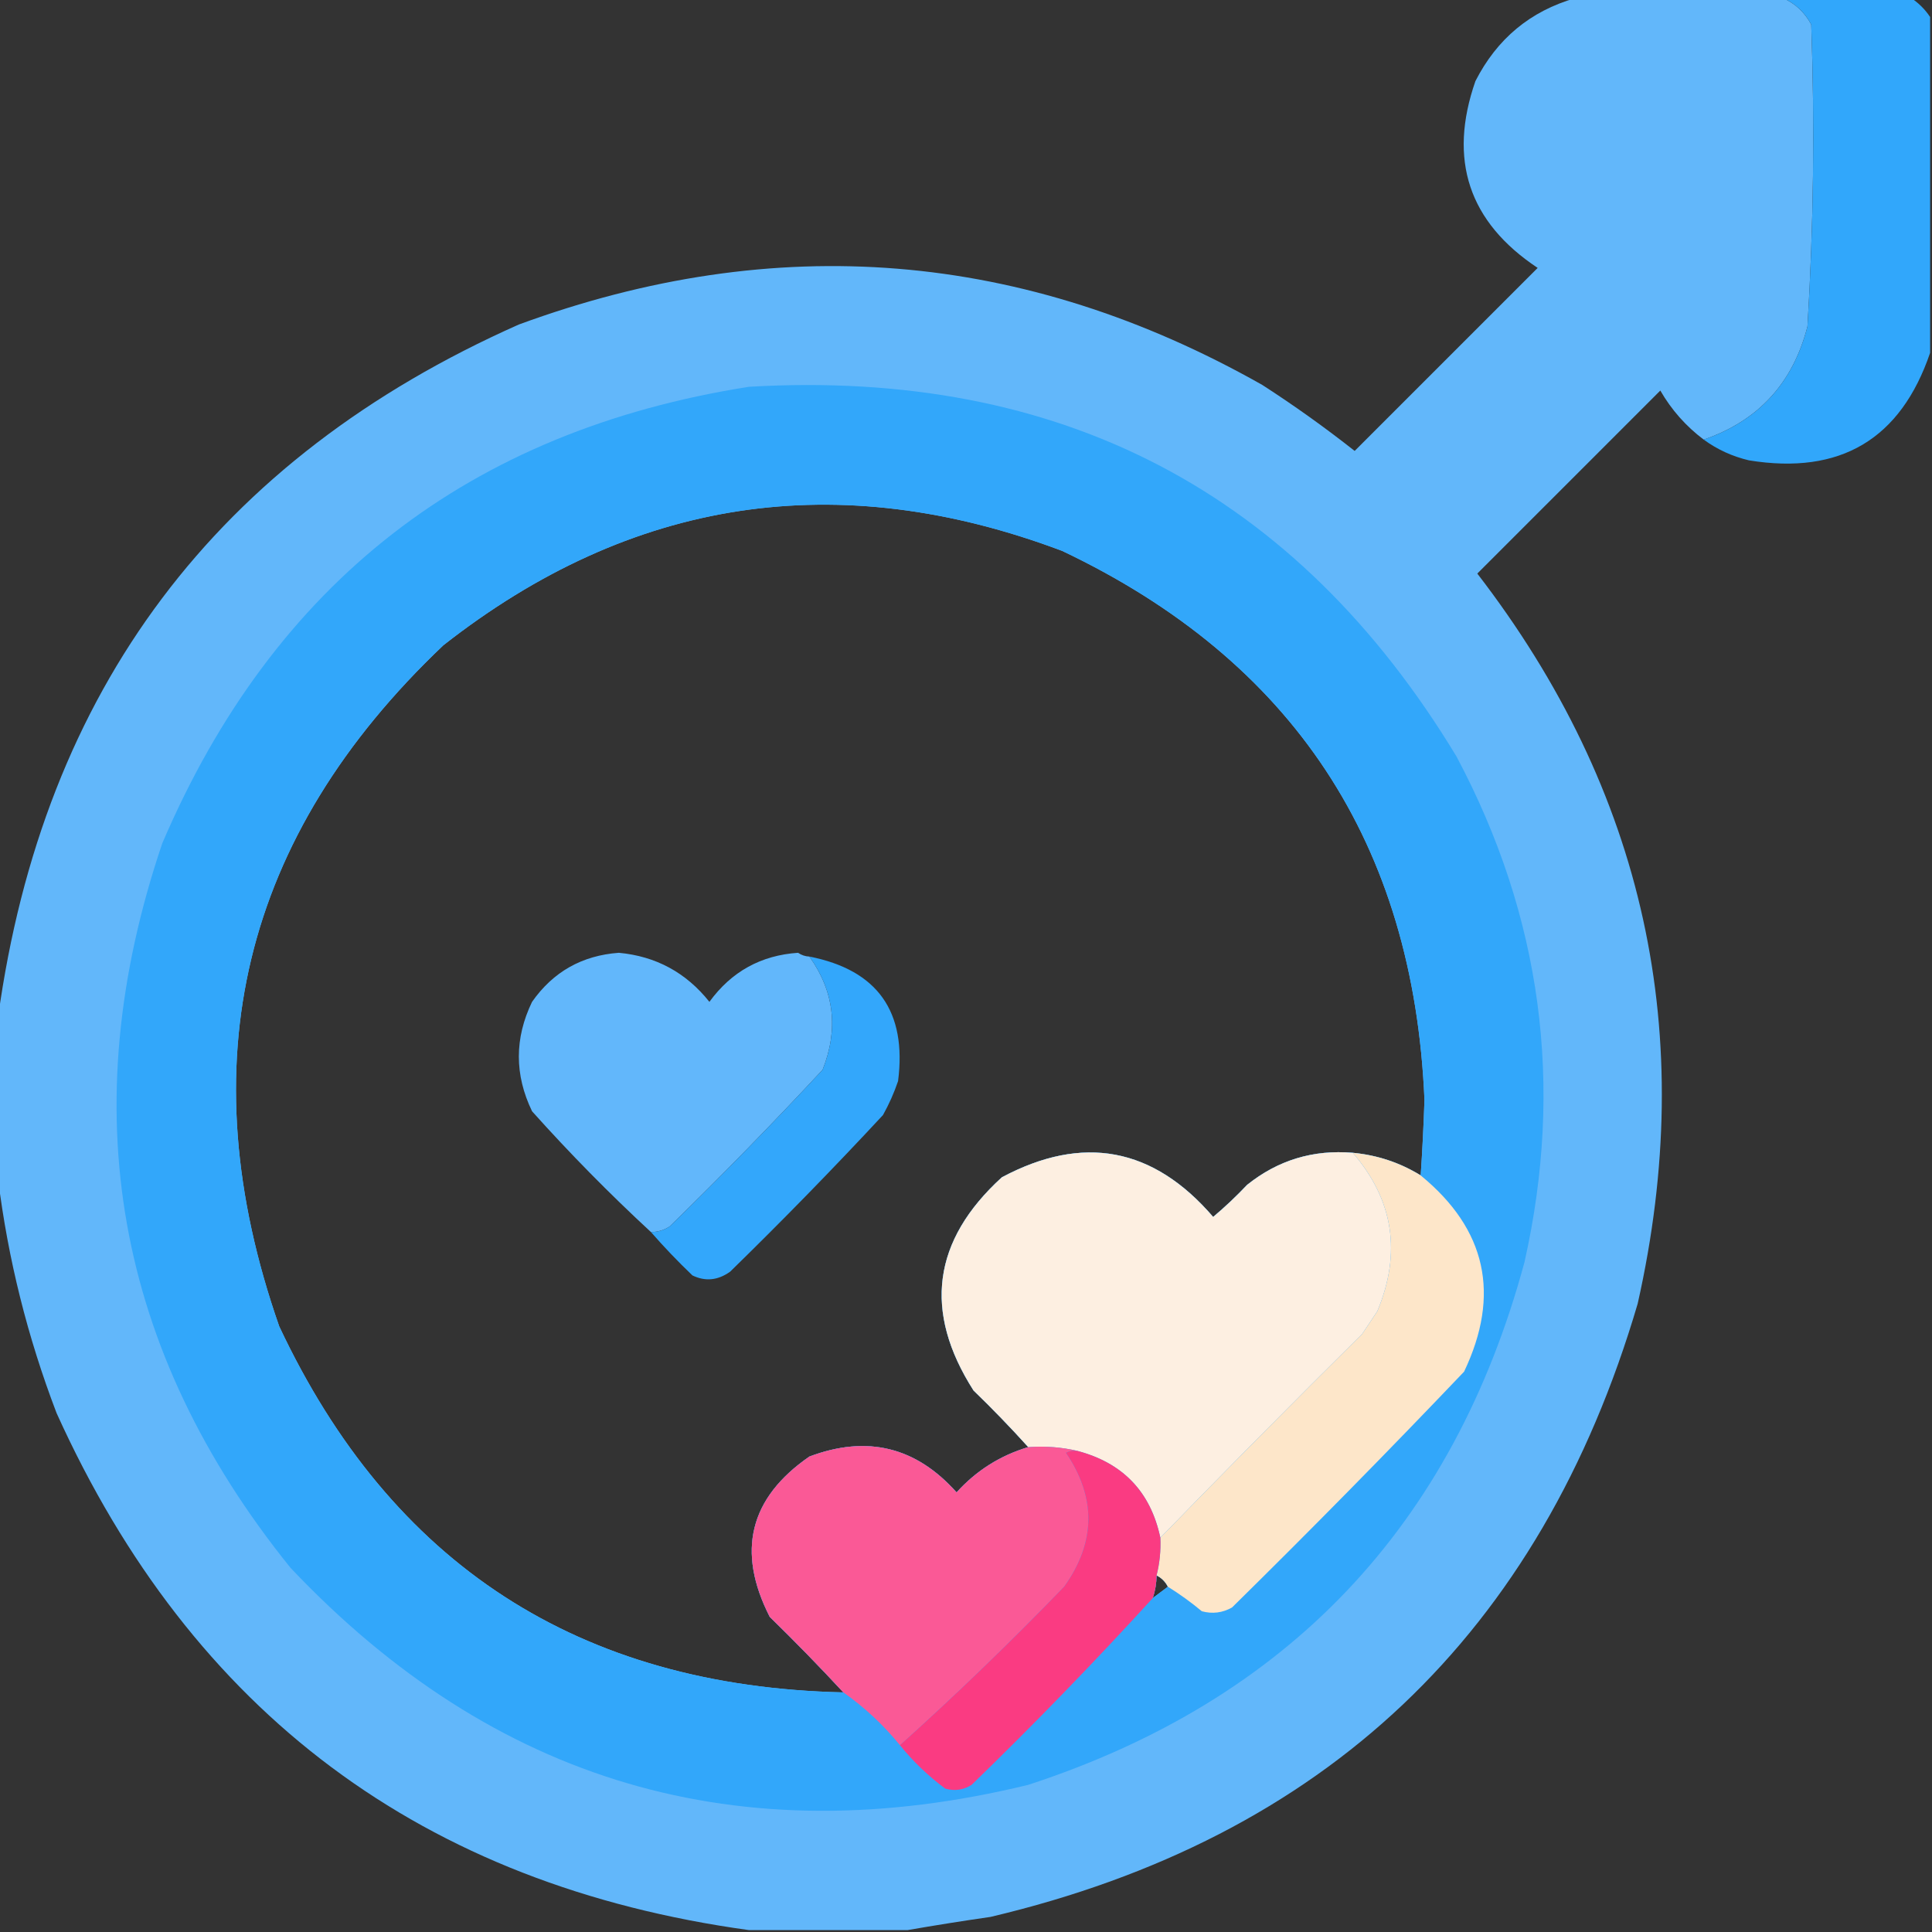
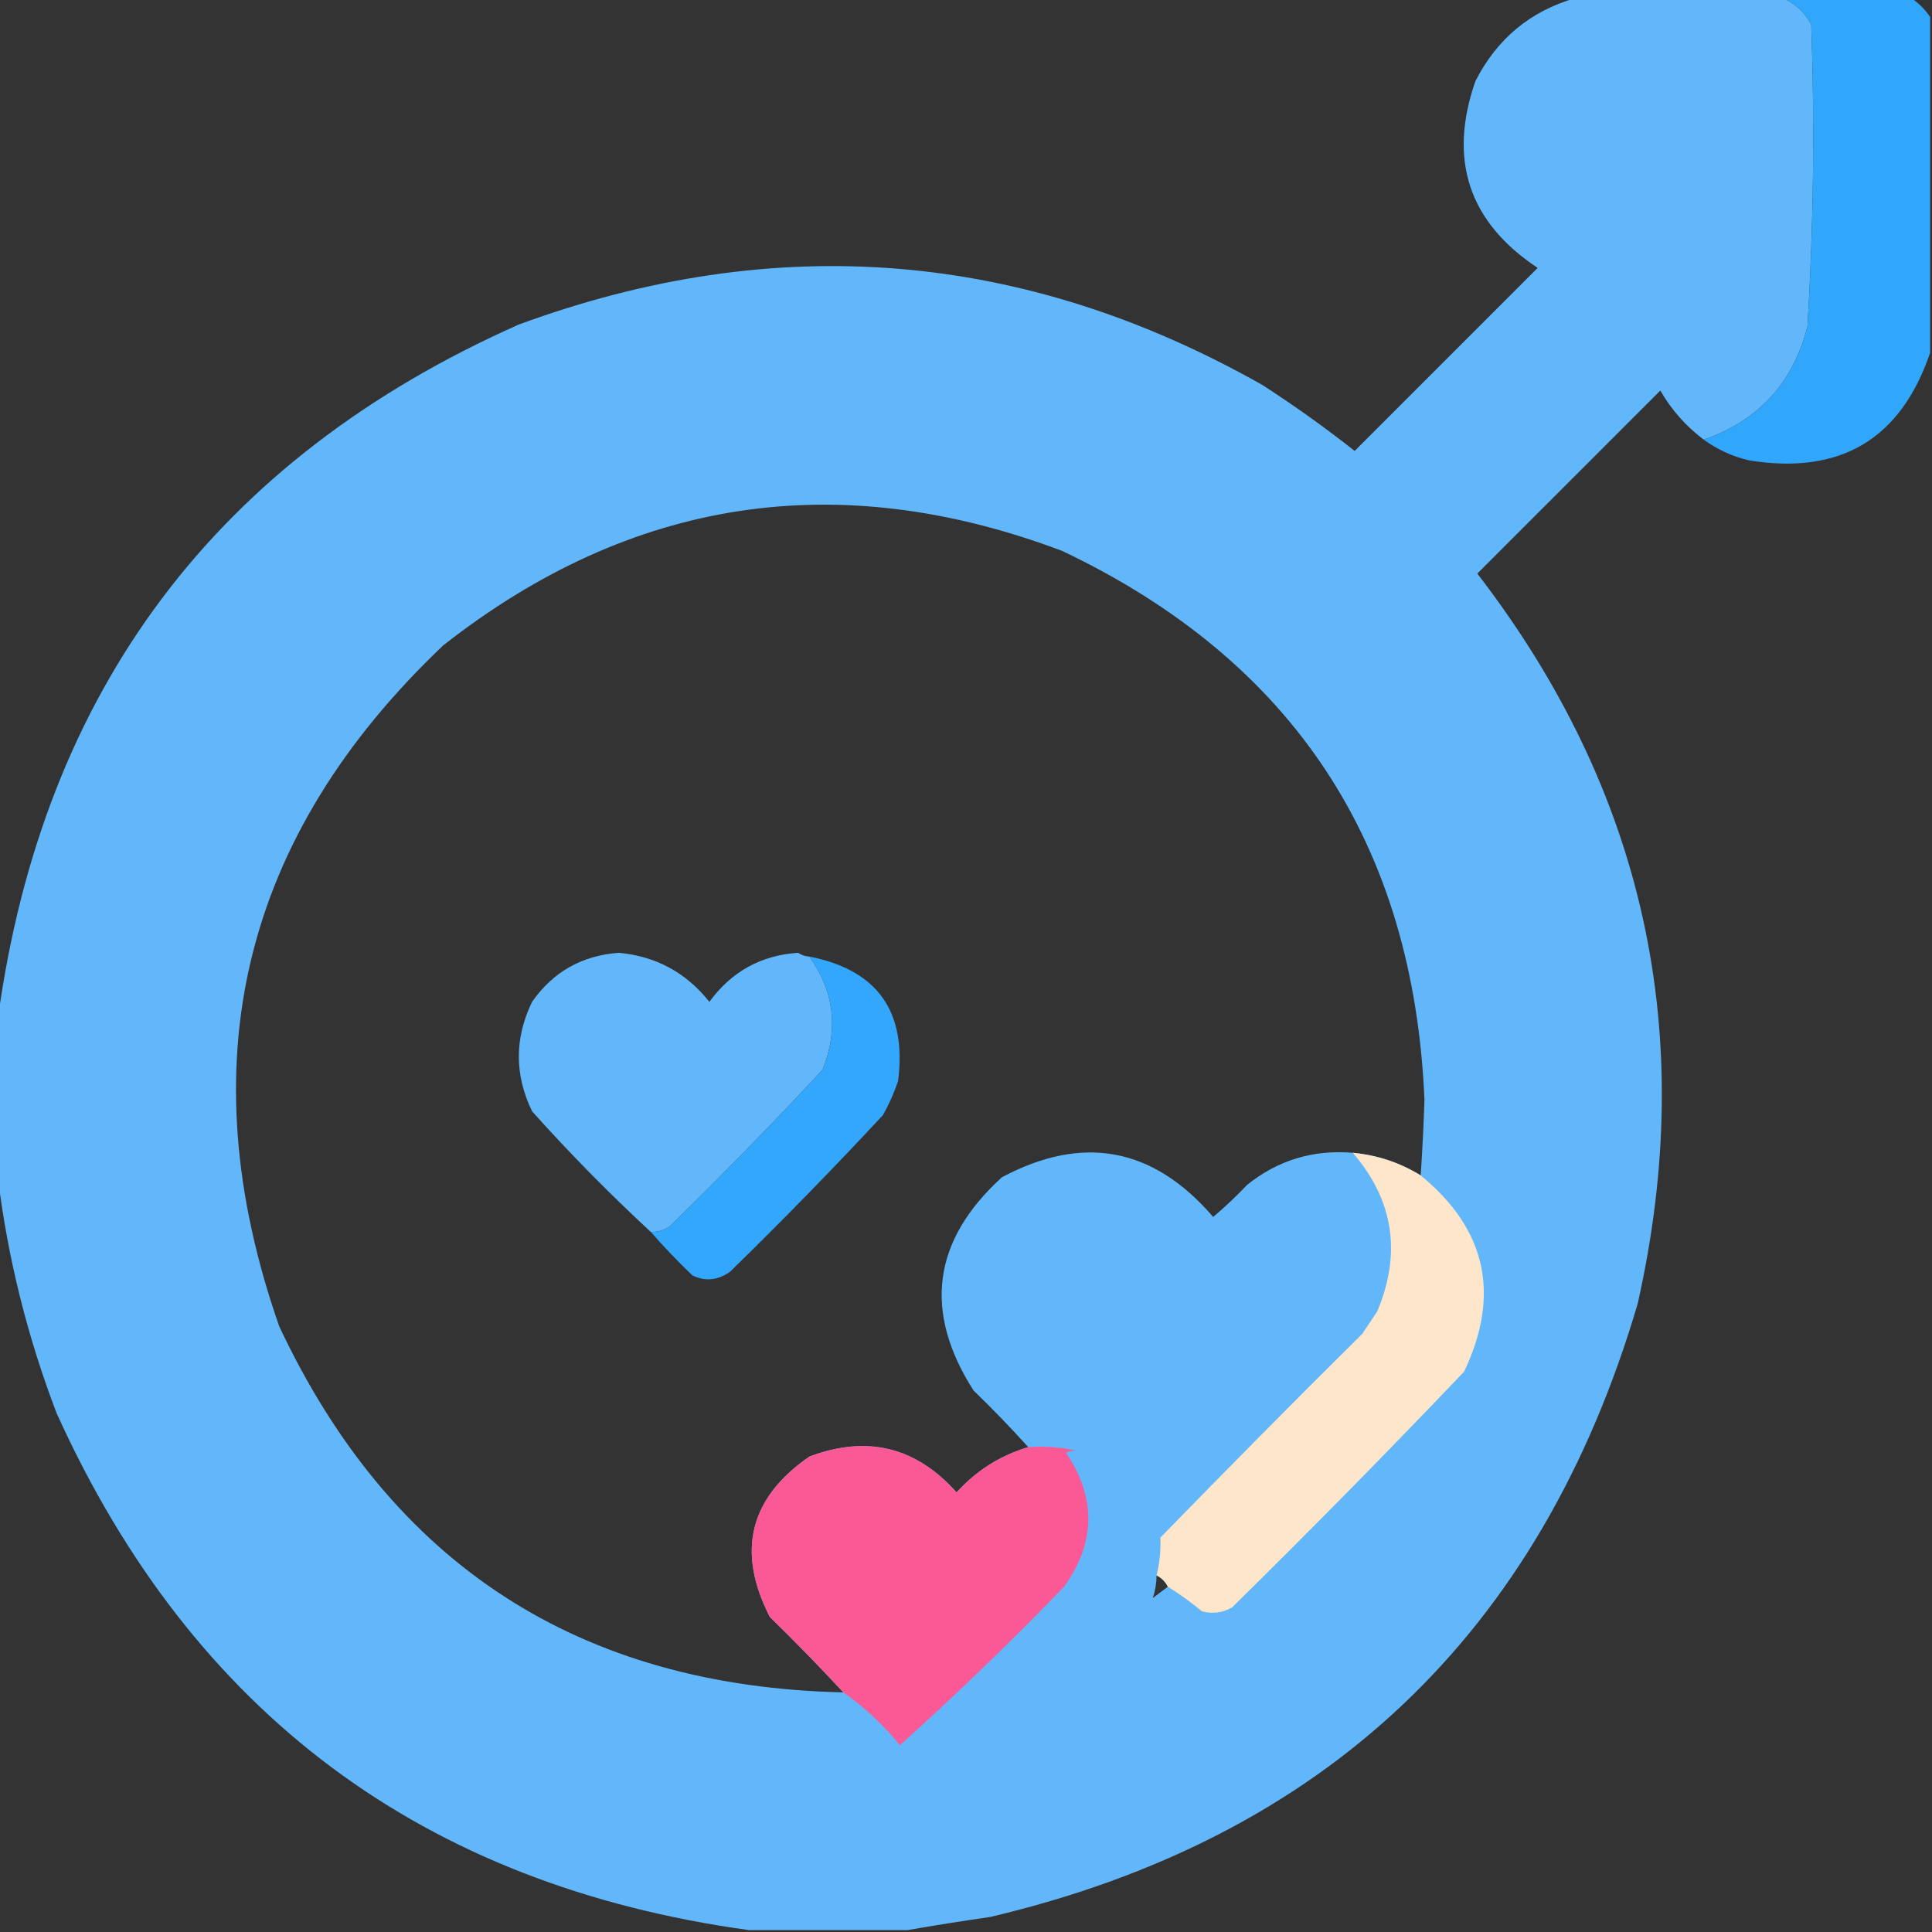
<svg xmlns="http://www.w3.org/2000/svg" version="1.1" width="512px" height="512px" style="shape-rendering:geometricPrecision; text-rendering:geometricPrecision; image-rendering:optimizeQuality; fill-rule:evenodd; clip-rule:evenodd">
  <rect width="100%" height="100%" fill="#333333" stroke="none" />
  <g>
    <path style="opacity:0.991" fill="#63b8fc" d="M 417.5,-0.5 C 435.833,-0.5 454.167,-0.5 472.5,-0.5C 475.733,0.895 478.233,3.228 480,6.5C 480.945,33.202 480.612,59.869 479,86.5C 475.158,101.504 465.991,111.504 451.5,116.5C 446.789,112.955 442.955,108.621 440,103.5C 423.833,119.667 407.667,135.833 391.5,152C 435.901,209.652 450.067,274.152 434,345.5C 408.278,432.889 351.112,487.056 262.5,508C 255.008,509.083 247.675,510.25 240.5,511.5C 226.5,511.5 212.5,511.5 198.5,511.5C 112.102,499.599 50.935,453.932 15,374.5C 7.292,354.334 2.125,333.667 -0.5,312.5C -0.5,298.167 -0.5,283.833 -0.5,269.5C 11.467,182.704 57.467,121.538 137.5,86C 205.662,60.954 271.329,66.288 334.5,102C 342.945,107.445 351.112,113.279 359,119.5C 375.167,103.333 391.333,87.167 407.5,71C 389.232,58.862 383.732,42.362 391,21.5C 396.718,10.271 405.551,2.937 417.5,-0.5 Z M 376.5,311.5 C 371.015,308.116 365.015,306.116 358.5,305.5C 348.002,304.623 338.669,307.456 330.5,314C 327.651,317.016 324.651,319.85 321.5,322.5C 305.643,304.036 286.977,300.536 265.5,312C 247.126,328.747 244.626,347.581 258,368.5C 263.037,373.369 267.87,378.369 272.5,383.5C 265.075,385.716 258.741,389.716 253.5,395.5C 242.738,383.417 229.738,380.251 214.5,386C 198.618,396.963 195.118,411.129 204,428.5C 210.703,435.035 217.203,441.702 223.5,448.5C 153.487,446.93 103.654,414.596 74,351.5C 49.63,281.818 64.13,221.652 117.5,171C 167.332,131.919 221.999,123.585 281.5,146C 342.628,175.044 374.628,223.544 377.5,291.5C 377.277,298.177 376.944,304.844 376.5,311.5 Z M 306.5,417.5 C 307.833,418.167 308.833,419.167 309.5,420.5C 308.205,421.488 306.872,422.488 305.5,423.5C 306.15,421.565 306.483,419.565 306.5,417.5 Z" />
  </g>
  <g>
    <path style="opacity:1" fill="#31a7fb" d="M 472.5,-0.5 C 483.833,-0.5 495.167,-0.5 506.5,-0.5C 508.5,0.833 510.167,2.5 511.5,4.5C 511.5,34.167 511.5,63.833 511.5,93.5C 503.692,116.427 487.692,125.927 463.5,122C 459.085,120.957 455.085,119.124 451.5,116.5C 465.991,111.504 475.158,101.504 479,86.5C 480.612,59.869 480.945,33.202 480,6.5C 478.233,3.228 475.733,0.895 472.5,-0.5 Z" />
  </g>
  <g>
-     <path style="opacity:1" fill="#32a7fa" d="M 198.5,102.5 C 281.085,97.701 343.585,130.368 386,200.5C 408.551,242.903 414.551,287.57 404,334.5C 385.109,404.39 341.276,450.556 272.5,473C 196.048,491.622 130.881,472.455 77,415.5C 30.509,357.895 19.175,293.895 43,223.5C 72.508,154.494 124.341,114.161 198.5,102.5 Z M 376.5,311.5 C 371.015,308.116 365.015,306.116 358.5,305.5C 348.002,304.623 338.669,307.456 330.5,314C 327.651,317.016 324.651,319.85 321.5,322.5C 305.643,304.036 286.977,300.536 265.5,312C 247.126,328.747 244.626,347.581 258,368.5C 263.037,373.369 267.87,378.369 272.5,383.5C 265.075,385.716 258.741,389.716 253.5,395.5C 242.738,383.417 229.738,380.251 214.5,386C 198.618,396.963 195.118,411.129 204,428.5C 210.703,435.035 217.203,441.702 223.5,448.5C 153.487,446.93 103.654,414.596 74,351.5C 49.63,281.818 64.13,221.652 117.5,171C 167.332,131.919 221.999,123.585 281.5,146C 342.628,175.044 374.628,223.544 377.5,291.5C 377.277,298.177 376.944,304.844 376.5,311.5 Z M 306.5,417.5 C 307.833,418.167 308.833,419.167 309.5,420.5C 308.205,421.488 306.872,422.488 305.5,423.5C 306.15,421.565 306.483,419.565 306.5,417.5 Z" />
-   </g>
+     </g>
  <g>
    <path style="opacity:0.993" fill="#63b8fc" d="M 214.5,253.5 C 221.094,262.742 222.26,272.742 218,283.5C 204.863,297.638 191.363,311.471 177.5,325C 175.975,326.009 174.308,326.509 172.5,326.5C 161.506,316.339 151.006,305.672 141,294.5C 136.333,284.833 136.333,275.167 141,265.5C 146.579,257.542 154.246,253.209 164,252.5C 173.823,253.412 181.823,257.746 188,265.5C 193.831,257.493 201.664,253.16 211.5,252.5C 212.417,253.127 213.417,253.461 214.5,253.5 Z" />
  </g>
  <g>
    <path style="opacity:1" fill="#33a7fb" d="M 214.5,253.5 C 232.53,257.055 240.364,268.055 238,286.5C 236.941,289.618 235.608,292.618 234,295.5C 220.863,309.638 207.363,323.471 193.5,337C 190.258,339.325 186.924,339.658 183.5,338C 179.63,334.298 175.963,330.464 172.5,326.5C 174.308,326.509 175.975,326.009 177.5,325C 191.363,311.471 204.863,297.638 218,283.5C 222.26,272.742 221.094,262.742 214.5,253.5 Z" />
  </g>
  <g>
-     <path style="opacity:0.991" fill="#fff0e1" d="M 358.5,305.5 C 369.3,318.021 371.467,332.021 365,347.5C 363.667,349.5 362.333,351.5 361,353.5C 342.965,371.368 325.132,389.368 307.5,407.5C 304.913,395.349 297.58,387.682 285.5,384.5C 281.366,383.515 277.032,383.182 272.5,383.5C 267.87,378.369 263.037,373.369 258,368.5C 244.626,347.581 247.126,328.747 265.5,312C 286.977,300.536 305.643,304.036 321.5,322.5C 324.651,319.85 327.651,317.016 330.5,314C 338.669,307.456 348.002,304.623 358.5,305.5 Z" />
-   </g>
+     </g>
  <g>
    <path style="opacity:1" fill="#fde6c9" d="M 358.5,305.5 C 365.015,306.116 371.015,308.116 376.5,311.5C 393.892,325.743 397.725,343.076 388,363.5C 367.862,384.638 347.362,405.472 326.5,426C 323.97,427.422 321.303,427.755 318.5,427C 315.603,424.59 312.603,422.423 309.5,420.5C 308.833,419.167 307.833,418.167 306.5,417.5C 307.324,414.236 307.658,410.902 307.5,407.5C 325.132,389.368 342.965,371.368 361,353.5C 362.333,351.5 363.667,349.5 365,347.5C 371.467,332.021 369.3,318.021 358.5,305.5 Z" />
  </g>
  <g>
    <path style="opacity:0.992" fill="#fc5995" d="M 272.5,383.5 C 277.032,383.182 281.366,383.515 285.5,384.5C 284.448,384.351 283.448,384.517 282.5,385C 290.568,396.932 290.401,408.765 282,420.5C 267.908,435.095 253.408,449.095 238.5,462.5C 234.155,457.156 229.155,452.489 223.5,448.5C 217.203,441.702 210.703,435.035 204,428.5C 195.118,411.129 198.618,396.963 214.5,386C 229.738,380.251 242.738,383.417 253.5,395.5C 258.741,389.716 265.075,385.716 272.5,383.5 Z" />
  </g>
  <g>
-     <path style="opacity:1" fill="#fa3b82" d="M 285.5,384.5 C 297.58,387.682 304.913,395.349 307.5,407.5C 307.658,410.902 307.324,414.236 306.5,417.5C 306.483,419.565 306.15,421.565 305.5,423.5C 290.094,440.409 274.094,456.909 257.5,473C 255.305,474.373 252.971,474.706 250.5,474C 245.998,470.664 241.998,466.831 238.5,462.5C 253.408,449.095 267.908,435.095 282,420.5C 290.401,408.765 290.568,396.932 282.5,385C 283.448,384.517 284.448,384.351 285.5,384.5 Z" />
-   </g>
+     </g>
</svg>